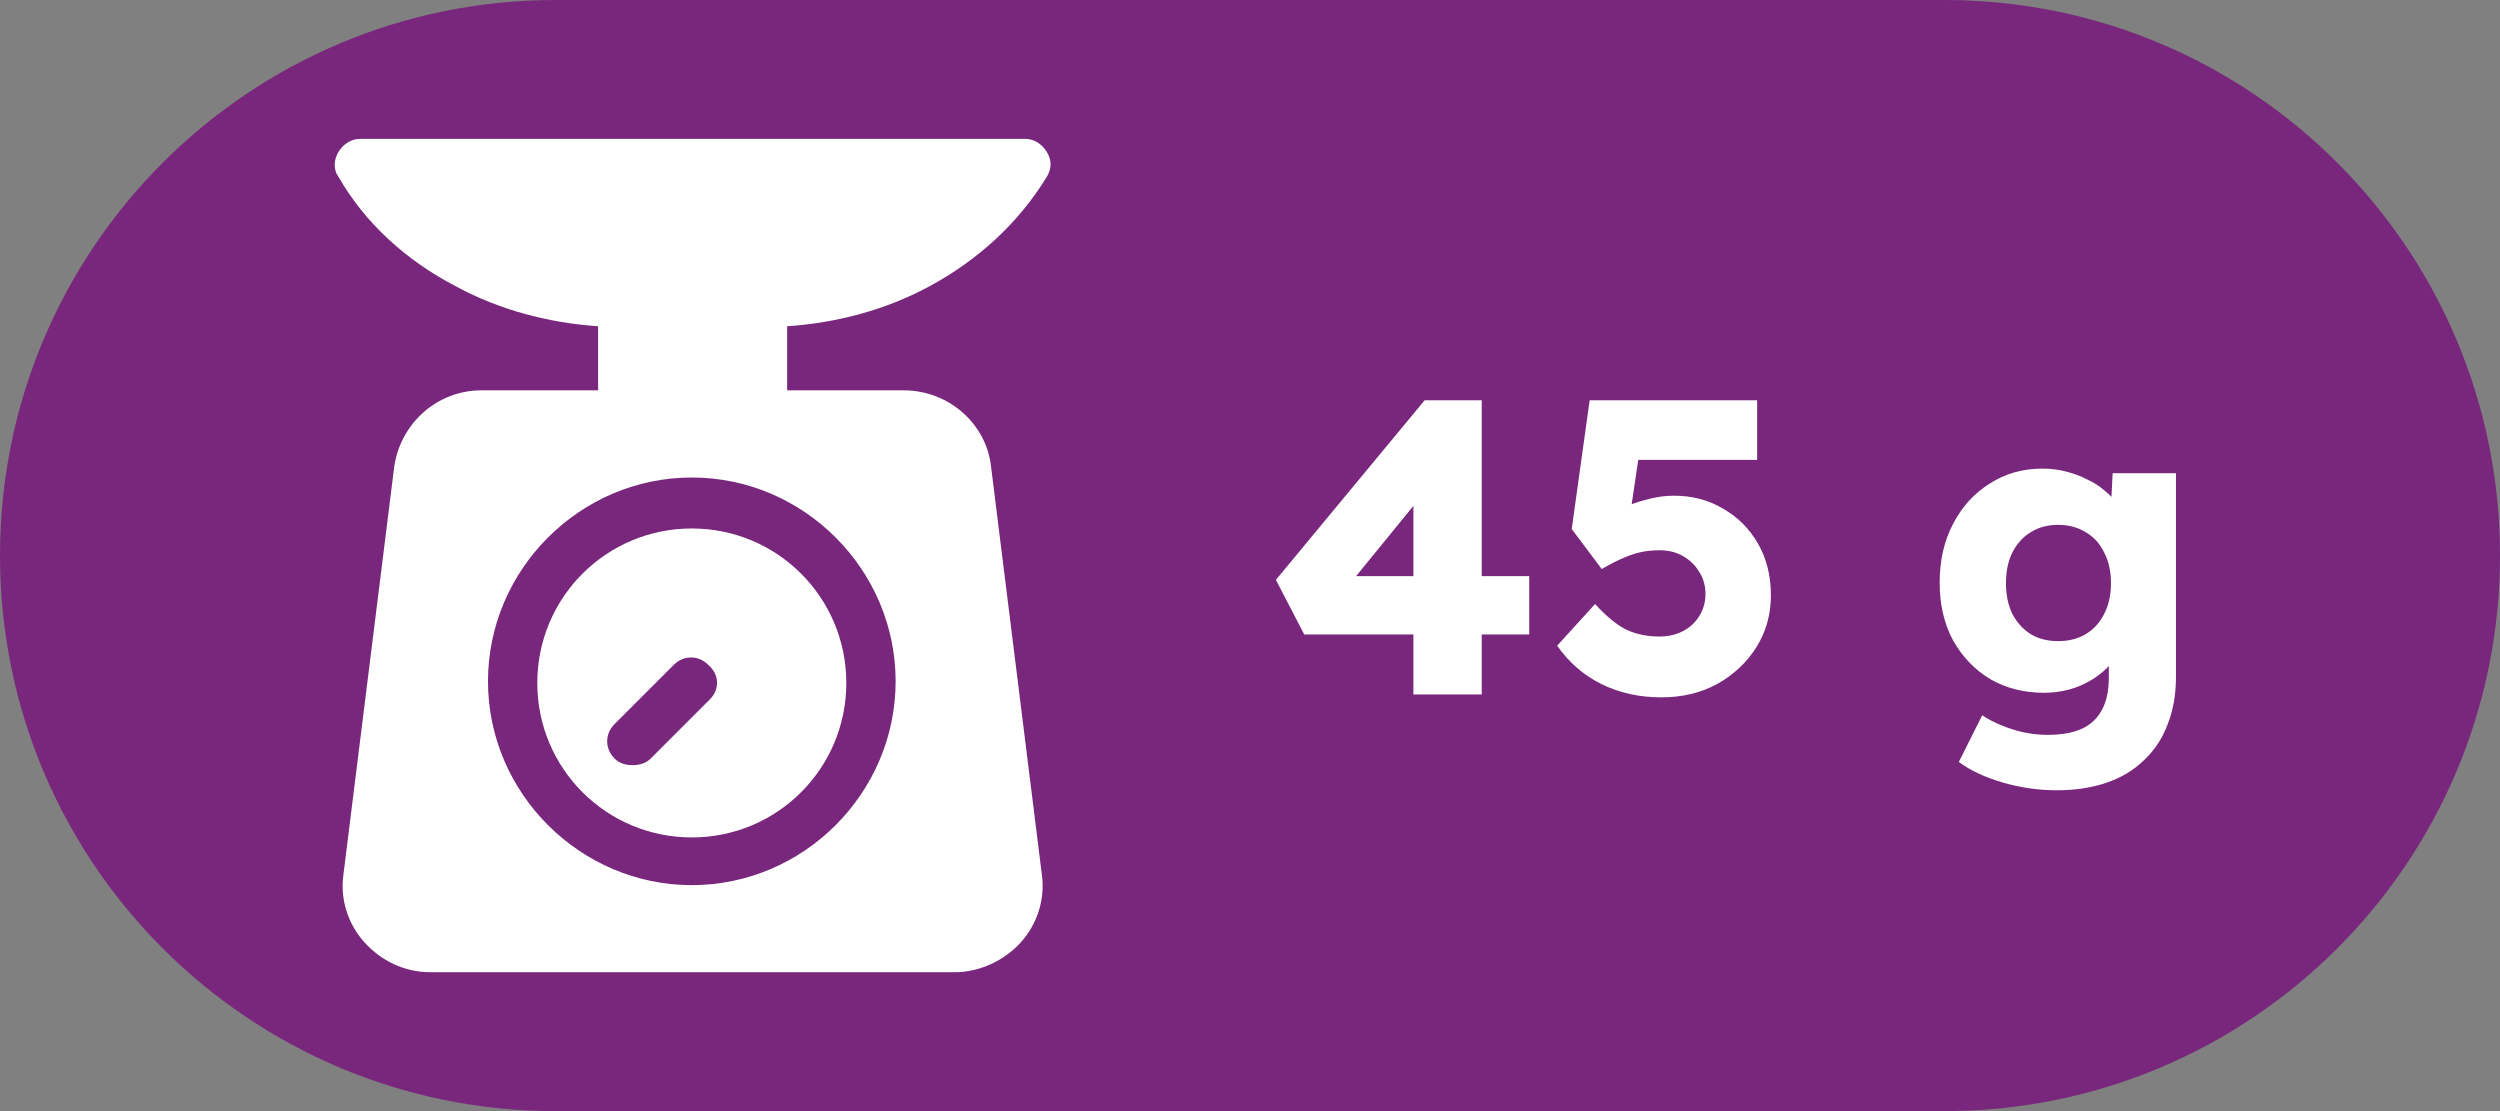
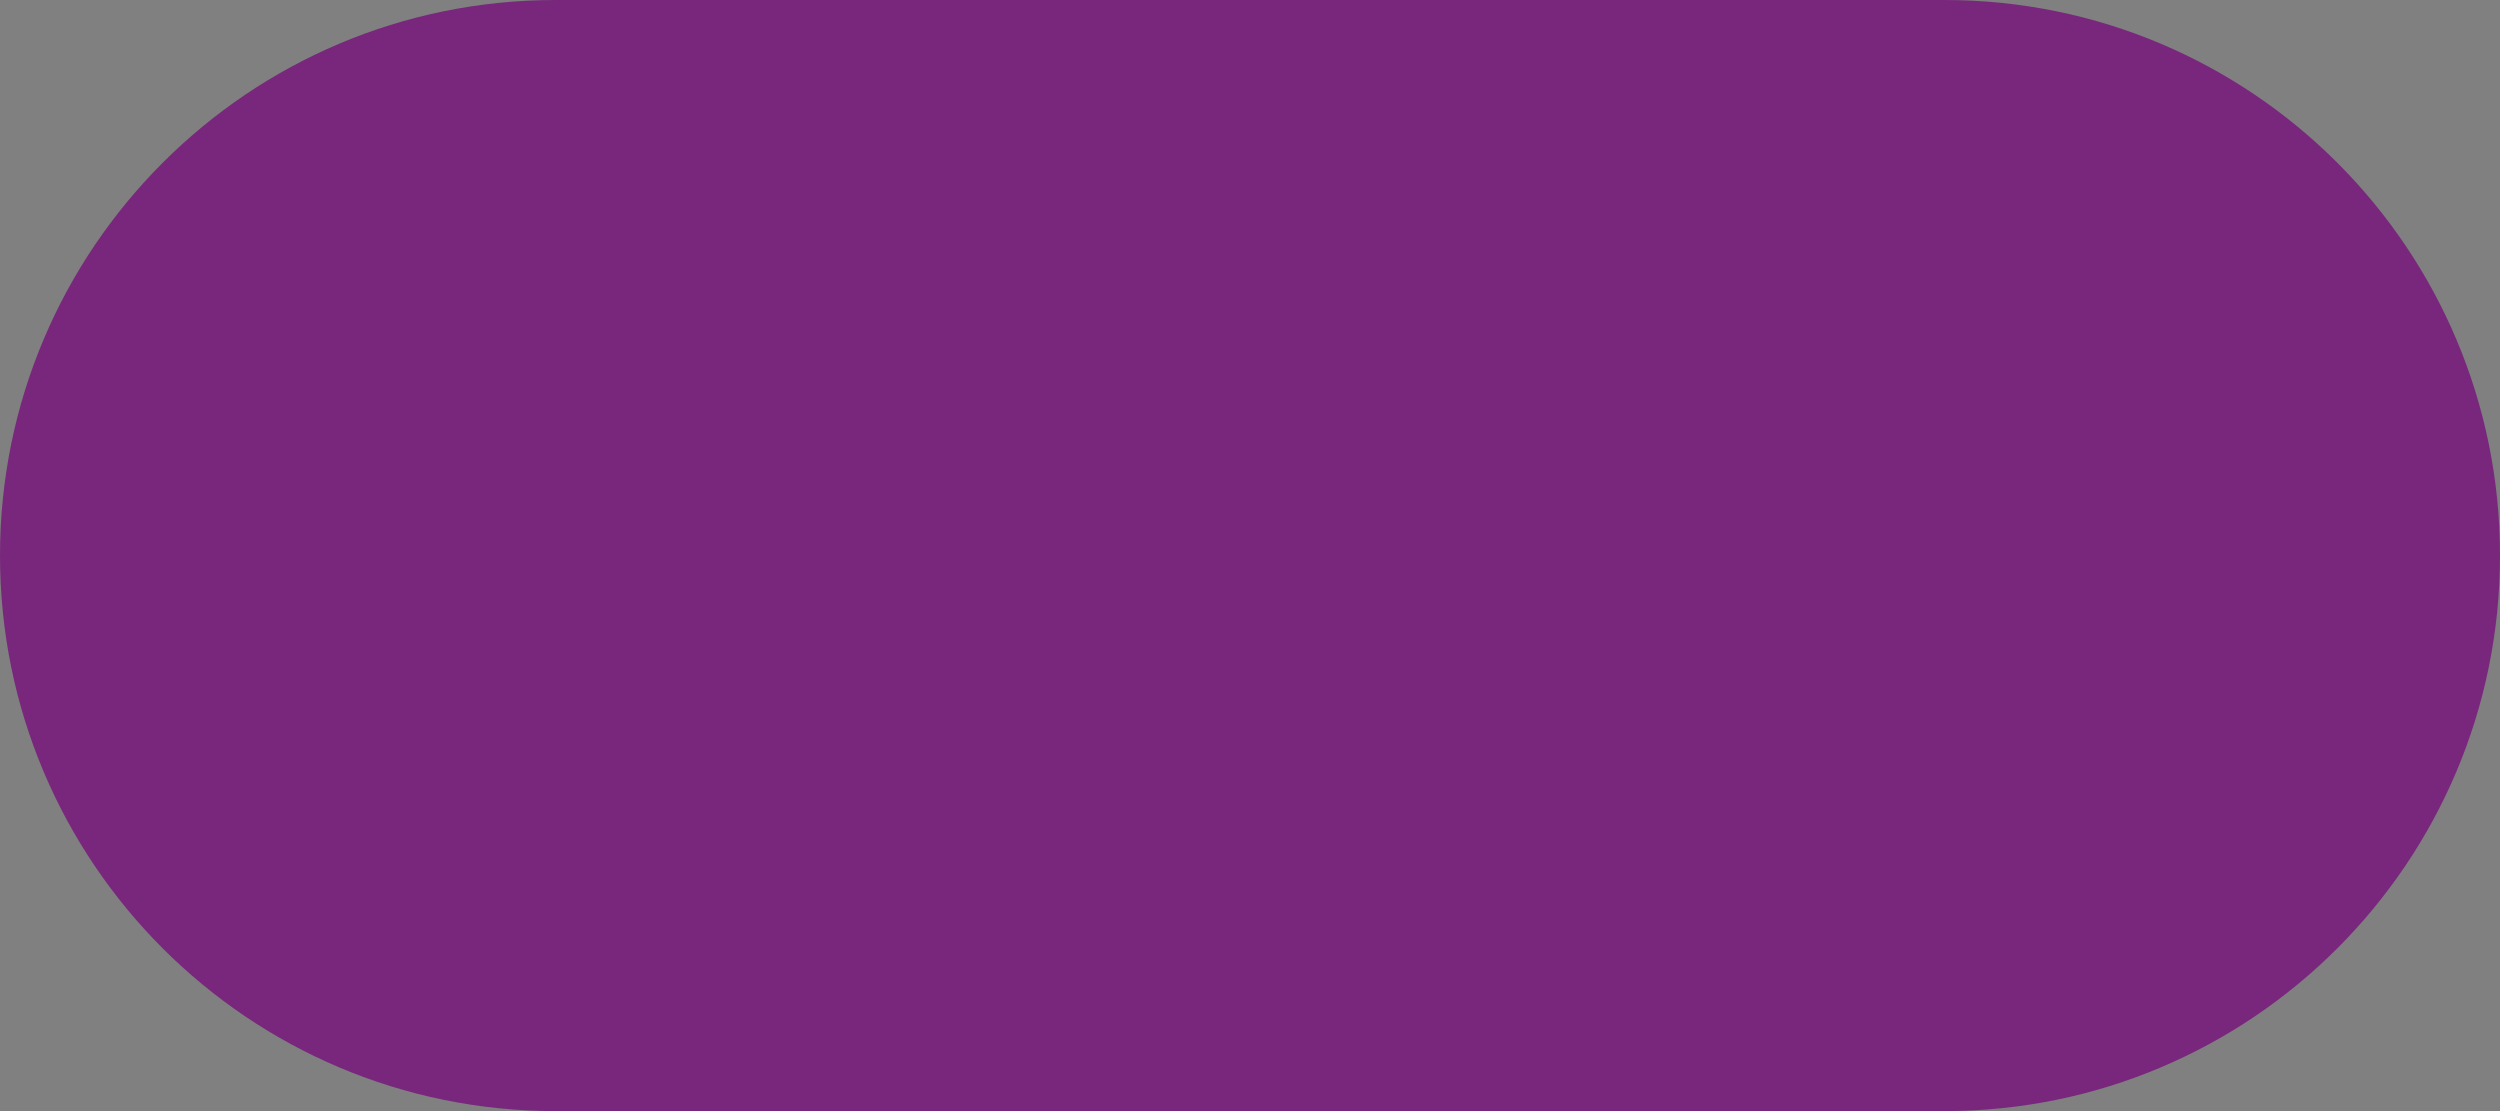
<svg xmlns="http://www.w3.org/2000/svg" width="36" height="16" viewBox="0 0 36 16" fill="none">
  <rect x="0" y="0" width="36" height="16" fill="#808080" stroke="none" />
  <path d="M0 8C0 3.582 3.582 0 8 0H28C32.418 0 36 3.582 36 8V8C36 12.418 32.418 16 28 16H8C3.582 16 0 12.418 0 8V8Z" fill="#78277C" />
  <g clip-path="url(#clip0_695_2876)">
-     <path d="M13.37 4.13C14.08 3.751 14.672 3.207 15.075 2.544C15.146 2.426 15.146 2.308 15.075 2.189C15.004 2.071 14.885 2 14.767 2H5.181C5.063 2 4.944 2.071 4.873 2.189C4.802 2.308 4.802 2.45 4.873 2.544C5.252 3.207 5.844 3.751 6.577 4.13C7.193 4.462 7.903 4.651 8.613 4.698V5.621H6.932C6.293 5.621 5.773 6.095 5.678 6.71L4.944 12.604C4.897 12.959 5.015 13.314 5.252 13.574C5.489 13.834 5.82 14 6.199 14H13.749C14.104 14 14.459 13.834 14.696 13.574C14.932 13.314 15.051 12.959 15.004 12.604L14.27 6.71C14.199 6.095 13.654 5.621 13.015 5.621H11.335V4.698C12.045 4.651 12.755 4.462 13.37 4.13ZM12.897 9.811C12.897 11.42 11.572 12.746 9.962 12.746C8.353 12.746 7.027 11.42 7.027 9.811C7.027 8.201 8.353 6.876 9.962 6.876C11.572 6.876 12.897 8.201 12.897 9.811Z" fill="white" />
-     <path d="M9.962 7.61C8.731 7.61 7.737 8.604 7.737 9.835C7.737 11.065 8.731 12.059 9.962 12.059C11.193 12.059 12.187 11.065 12.187 9.835C12.187 8.604 11.193 7.61 9.962 7.61ZM10.222 10.071L9.37 10.923C9.299 10.994 9.205 11.018 9.11 11.018C9.015 11.018 8.921 10.994 8.85 10.923C8.708 10.781 8.708 10.568 8.85 10.426L9.702 9.574C9.844 9.432 10.057 9.432 10.199 9.574C10.364 9.716 10.364 9.929 10.222 10.071Z" fill="white" />
-   </g>
-   <path d="M20.353 10V6.604L20.899 6.616L19.381 8.476L19.237 8.296H22.021V9.136H18.781L18.373 8.35L20.515 5.764H21.337V10H20.353ZM23.923 10.042C23.607 10.042 23.319 9.978 23.059 9.85C22.803 9.722 22.591 9.538 22.423 9.298L22.969 8.698C23.133 8.878 23.285 9.002 23.425 9.07C23.565 9.134 23.721 9.166 23.893 9.166C24.021 9.166 24.135 9.14 24.235 9.088C24.335 9.036 24.413 8.964 24.469 8.872C24.529 8.776 24.559 8.67 24.559 8.554C24.559 8.434 24.529 8.328 24.469 8.236C24.413 8.14 24.335 8.064 24.235 8.008C24.139 7.952 24.027 7.924 23.899 7.924C23.807 7.924 23.721 7.932 23.641 7.948C23.561 7.964 23.475 7.992 23.383 8.032C23.295 8.068 23.189 8.122 23.065 8.194L22.633 7.618L22.891 5.764H25.303V6.622H23.377L23.641 6.286L23.443 7.618L23.083 7.498C23.159 7.43 23.251 7.37 23.359 7.318C23.471 7.266 23.591 7.224 23.719 7.192C23.847 7.156 23.975 7.138 24.103 7.138C24.367 7.138 24.603 7.2 24.811 7.324C25.023 7.444 25.191 7.612 25.315 7.828C25.439 8.044 25.501 8.292 25.501 8.572C25.501 8.848 25.431 9.098 25.291 9.322C25.151 9.542 24.963 9.718 24.727 9.85C24.491 9.978 24.223 10.042 23.923 10.042ZM29.611 11.38C29.352 11.38 29.091 11.342 28.831 11.266C28.576 11.19 28.367 11.092 28.207 10.972L28.544 10.3C28.628 10.356 28.72 10.404 28.82 10.444C28.924 10.488 29.032 10.522 29.143 10.546C29.256 10.57 29.369 10.582 29.485 10.582C29.689 10.582 29.855 10.552 29.983 10.492C30.111 10.432 30.207 10.34 30.271 10.216C30.335 10.096 30.367 9.944 30.367 9.76V9.226L30.553 9.256C30.526 9.388 30.456 9.508 30.343 9.616C30.235 9.724 30.102 9.812 29.942 9.88C29.782 9.944 29.611 9.976 29.431 9.976C29.143 9.976 28.886 9.91 28.657 9.778C28.433 9.642 28.256 9.456 28.123 9.22C27.995 8.98 27.931 8.704 27.931 8.392C27.931 8.072 27.995 7.79 28.123 7.546C28.252 7.298 28.427 7.104 28.651 6.964C28.875 6.82 29.128 6.748 29.407 6.748C29.527 6.748 29.642 6.762 29.75 6.79C29.861 6.818 29.963 6.856 30.055 6.904C30.151 6.948 30.235 7.002 30.308 7.066C30.384 7.126 30.444 7.192 30.488 7.264C30.535 7.336 30.567 7.41 30.584 7.486L30.386 7.534L30.422 6.814H31.334V9.742C31.334 10.002 31.294 10.232 31.213 10.432C31.137 10.636 31.023 10.808 30.872 10.948C30.724 11.092 30.544 11.2 30.331 11.272C30.119 11.344 29.88 11.38 29.611 11.38ZM29.636 9.232C29.791 9.232 29.925 9.198 30.038 9.13C30.154 9.058 30.241 8.96 30.302 8.836C30.366 8.712 30.398 8.566 30.398 8.398C30.398 8.23 30.366 8.084 30.302 7.96C30.241 7.832 30.154 7.734 30.038 7.666C29.925 7.594 29.791 7.558 29.636 7.558C29.483 7.558 29.352 7.594 29.239 7.666C29.128 7.734 29.04 7.832 28.976 7.96C28.916 8.084 28.886 8.23 28.886 8.398C28.886 8.566 28.916 8.712 28.976 8.836C29.04 8.96 29.128 9.058 29.239 9.13C29.352 9.198 29.483 9.232 29.636 9.232Z" fill="white" />
+     </g>
  <defs>
    <clipPath id="clip0_695_2876">
-       <rect width="12" height="12" fill="white" transform="translate(4 2)" />
-     </clipPath>
+       </clipPath>
  </defs>
</svg>